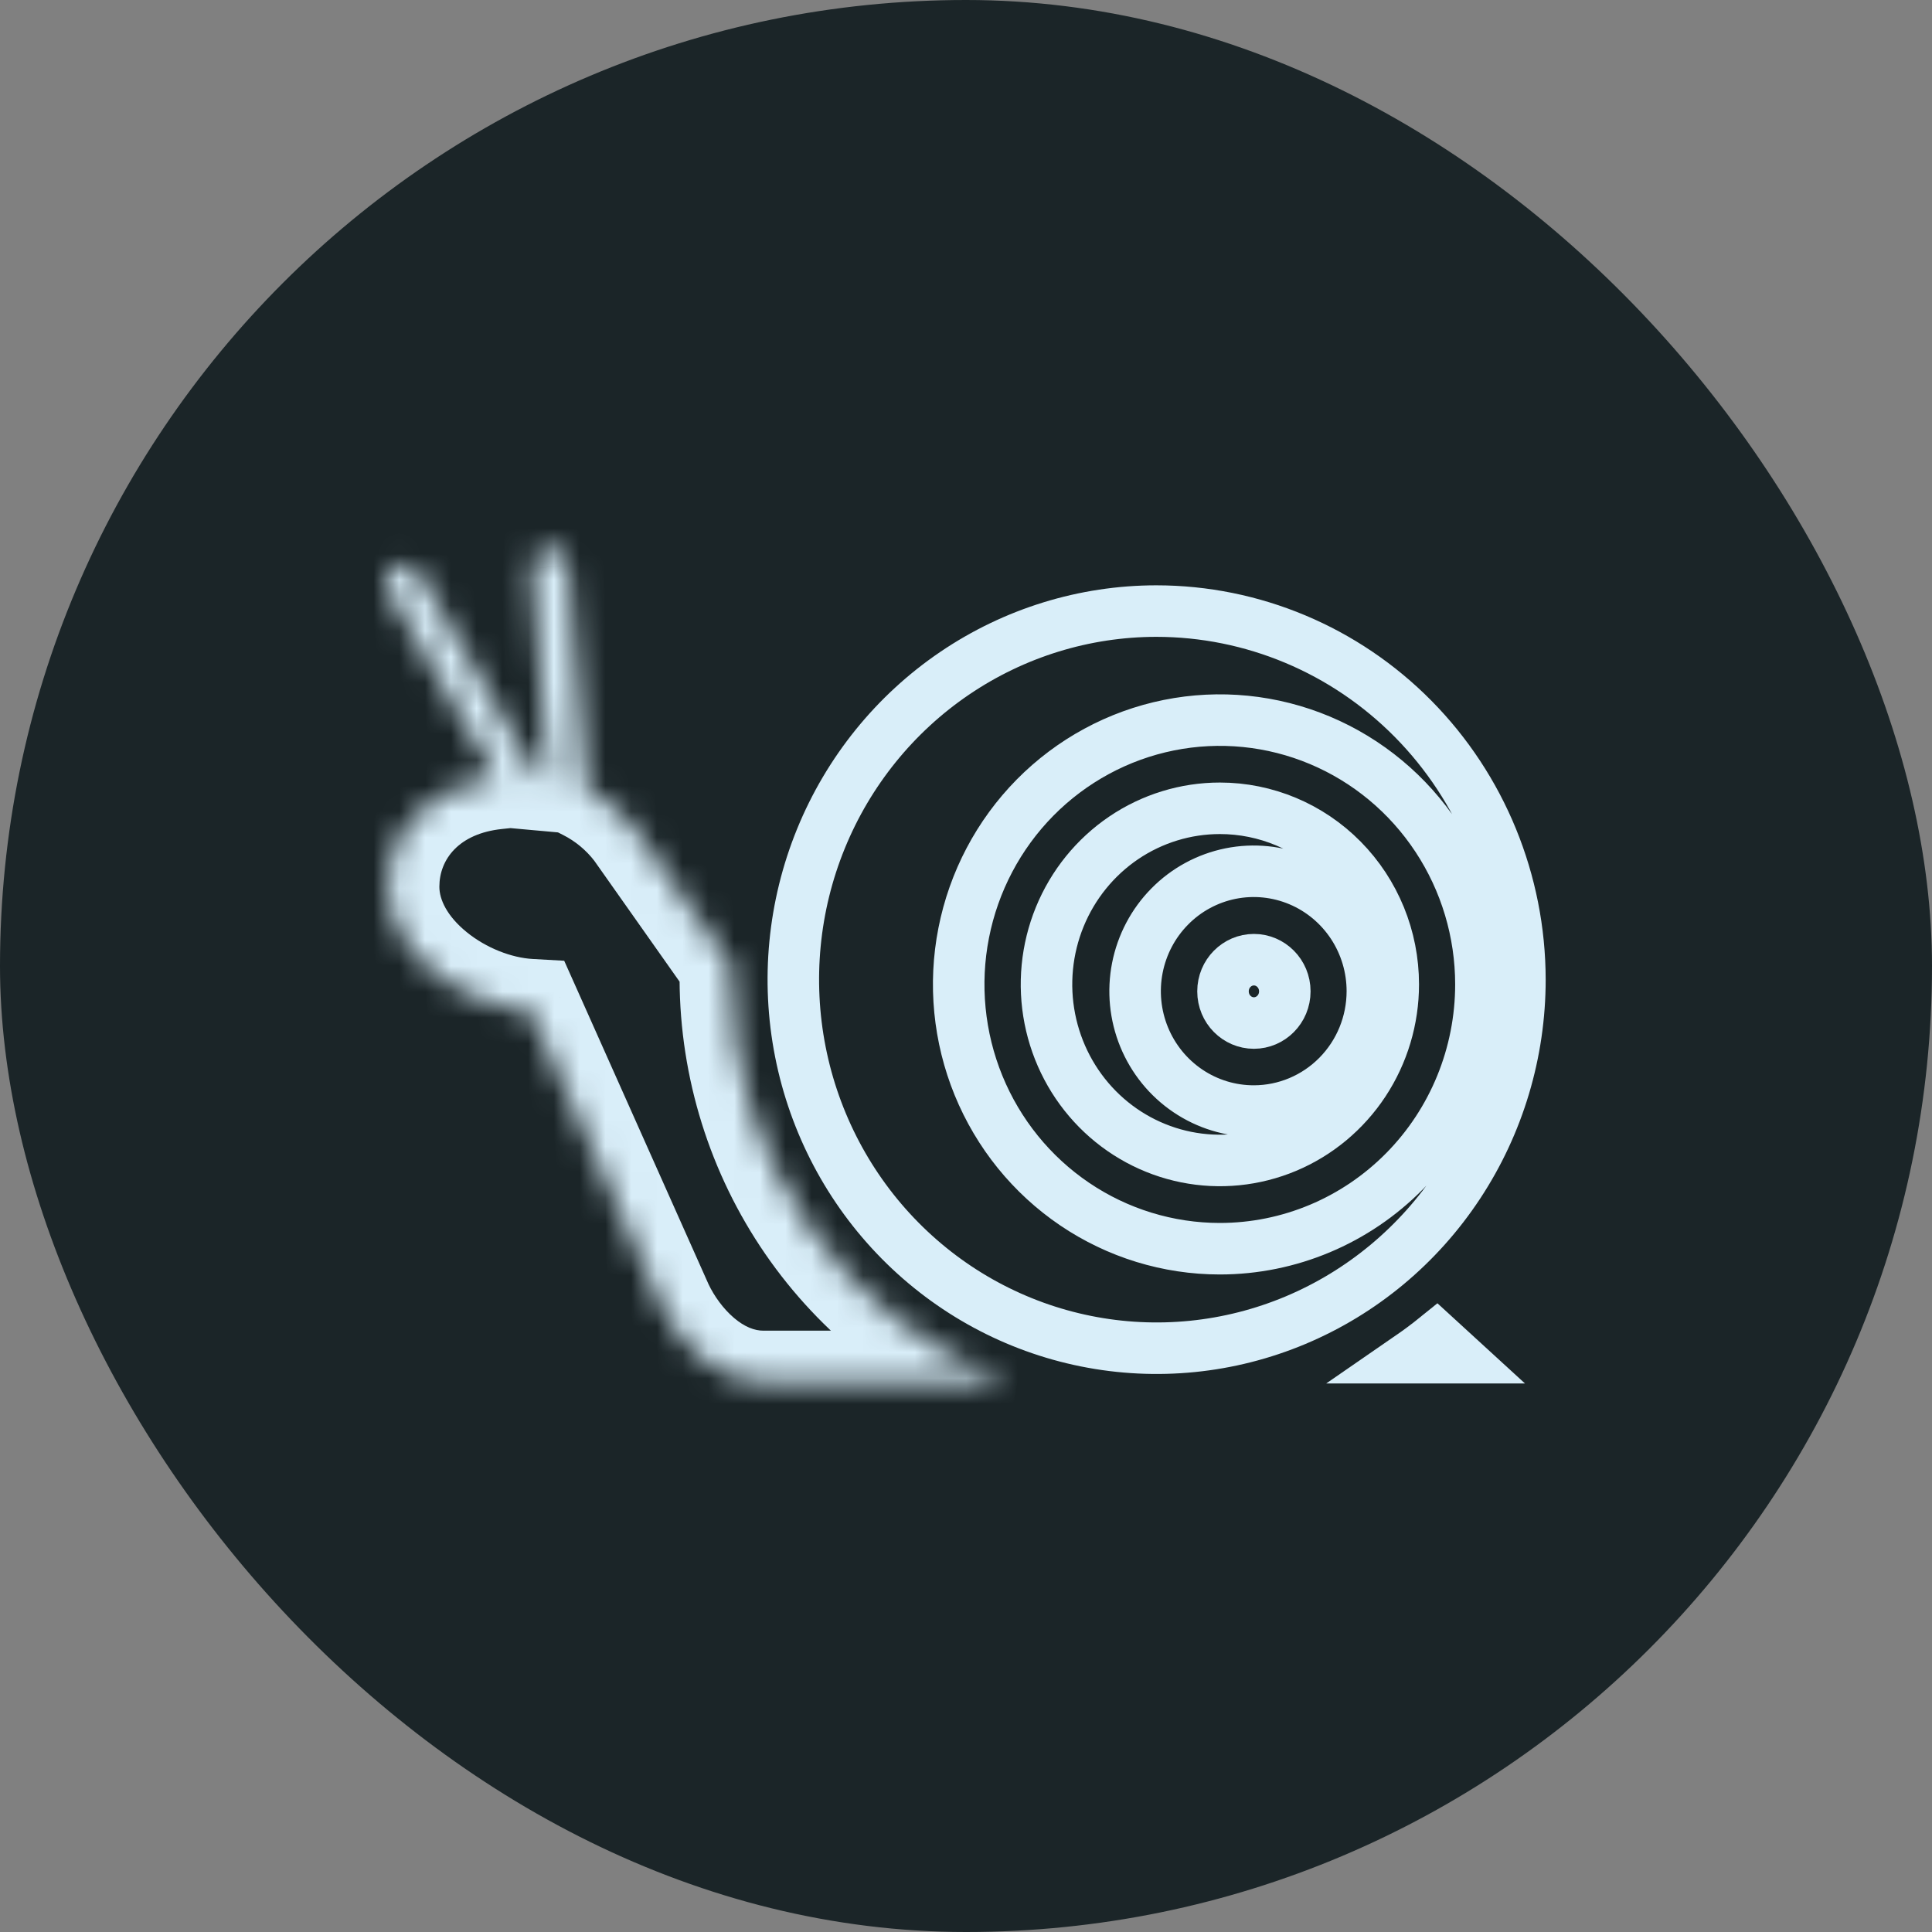
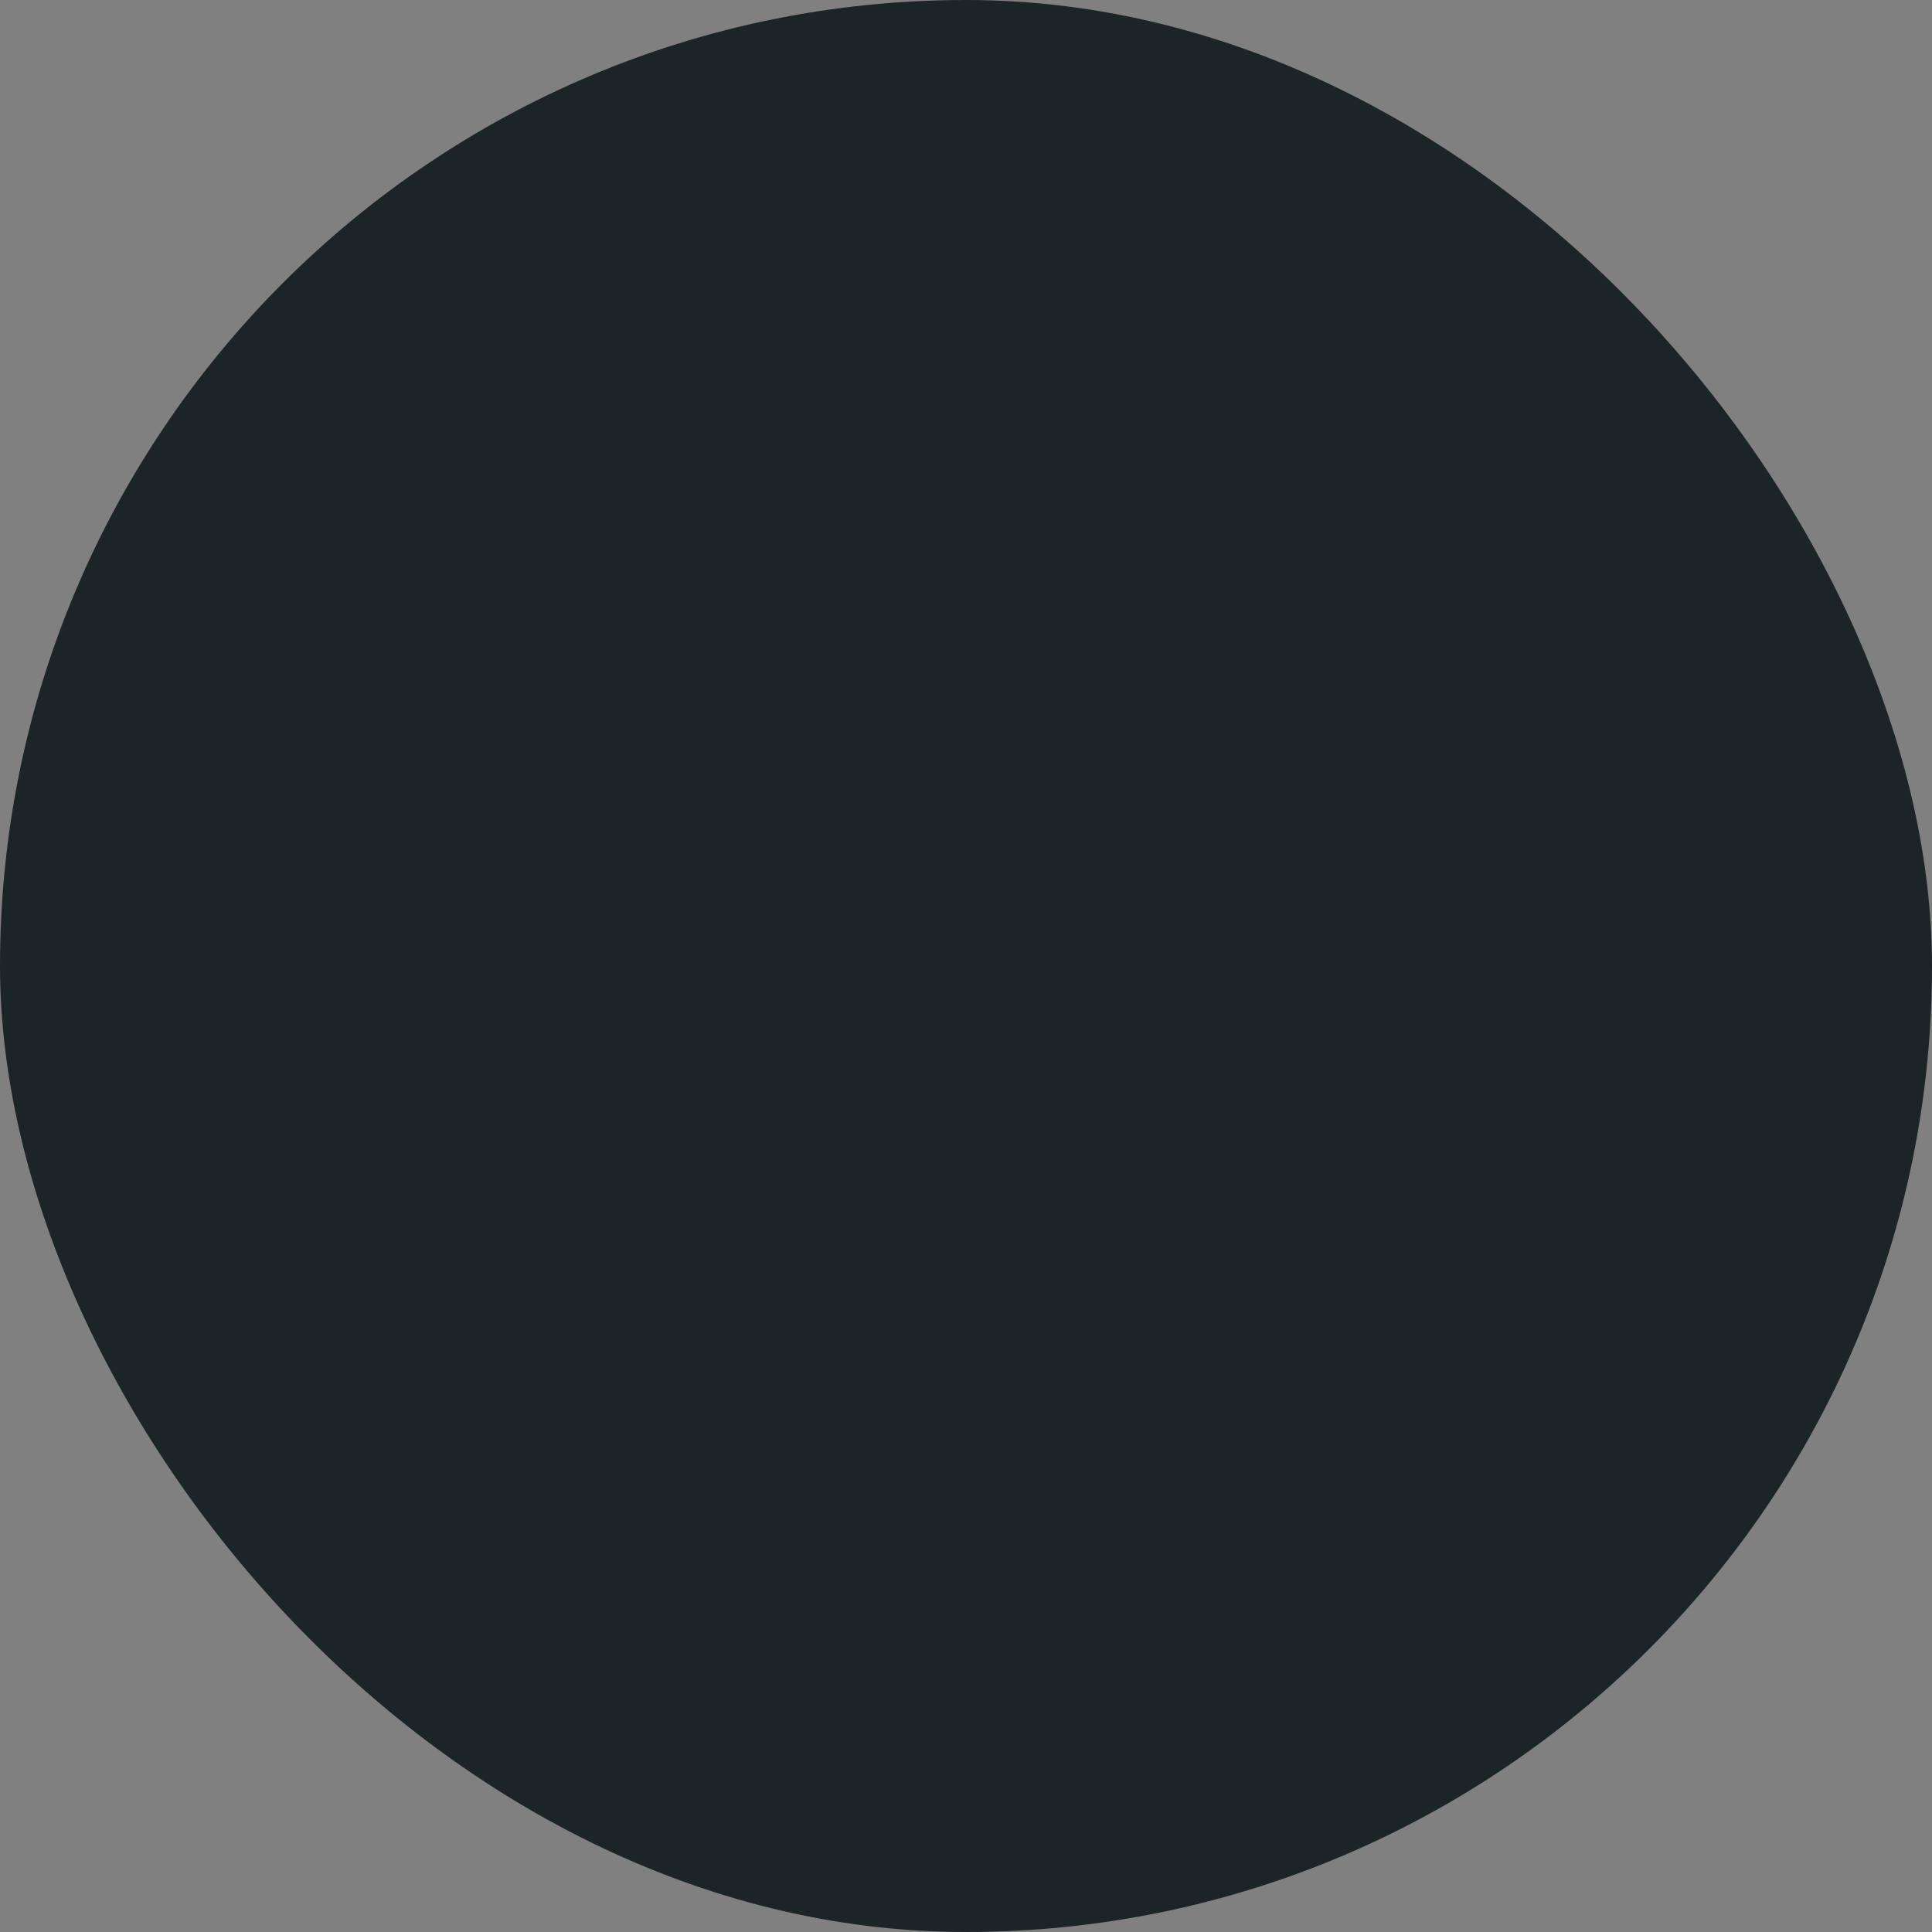
<svg xmlns="http://www.w3.org/2000/svg" width="75" height="75" viewBox="0 0 75 75" fill="none">
  <rect x="0" y="0" width="75" height="75" fill="#808080" stroke="none" />
  <rect width="75" height="75" rx="37.5" fill="#1B2528" />
  <mask id="path-2-inside-1_2378_19352" fill="white">
-     <path d="M28.381 38.029C28.381 37.843 28.381 37.658 28.381 37.473L24.677 32.223C24.165 31.551 23.509 31.006 22.759 30.628L22.056 21.952C22.049 21.858 22.023 21.767 21.981 21.683C21.939 21.6 21.881 21.525 21.811 21.465C21.74 21.404 21.658 21.358 21.57 21.329C21.482 21.3 21.389 21.289 21.297 21.296C21.111 21.311 20.938 21.401 20.817 21.545C20.695 21.689 20.636 21.877 20.651 22.066L21.283 30.271L20.89 30.236L16.335 22.358C16.295 22.267 16.236 22.186 16.163 22.119C16.089 22.053 16.003 22.003 15.909 21.973C15.816 21.942 15.717 21.932 15.619 21.943C15.521 21.954 15.427 21.985 15.342 22.035C15.257 22.085 15.183 22.153 15.125 22.234C15.068 22.314 15.028 22.407 15.007 22.504C14.987 22.602 14.987 22.702 15.008 22.8C15.028 22.897 15.069 22.989 15.127 23.07L19.273 30.193C16.778 30.457 15.056 32.152 15.056 34.424C15.056 36.996 18.008 39.083 20.573 39.225L25.697 50.708C26.343 52.068 27.763 53.657 29.639 53.657H39.134C35.988 52.467 33.274 50.334 31.354 47.542C29.433 44.75 28.396 41.432 28.381 38.029Z" />
-   </mask>
+     </mask>
  <path d="M28.381 38.029H26.381L26.381 38.037L28.381 38.029ZM28.381 37.473H30.381V36.839L30.015 36.32L28.381 37.473ZM24.677 32.223L26.312 31.07L26.29 31.04L26.268 31.01L24.677 32.223ZM22.759 30.628L20.765 30.789L20.856 31.908L21.858 32.413L22.759 30.628ZM22.056 21.952L20.062 22.109L20.063 22.113L22.056 21.952ZM21.297 21.296L21.136 19.303L21.297 21.296ZM20.651 22.066L22.645 21.912L22.644 21.908L20.651 22.066ZM21.283 30.271L21.103 32.263L23.459 32.477L23.277 30.118L21.283 30.271ZM20.89 30.236L19.158 31.237L19.677 32.134L20.709 32.228L20.89 30.236ZM16.335 22.358L14.509 23.172L14.551 23.268L14.604 23.358L16.335 22.358ZM15.127 23.07L16.855 22.064L16.807 21.981L16.752 21.904L15.127 23.07ZM19.273 30.193L19.483 32.182L22.556 31.857L21.002 29.187L19.273 30.193ZM20.573 39.225L22.4 38.41L21.902 37.296L20.684 37.228L20.573 39.225ZM25.697 50.708L23.87 51.523L23.88 51.545L23.89 51.566L25.697 50.708ZM39.134 53.657V55.657L39.842 51.786L39.134 53.657ZM30.381 38.029C30.381 38.028 30.381 38.028 30.381 38.028C30.381 38.027 30.381 38.027 30.381 38.026C30.381 38.026 30.381 38.026 30.381 38.025C30.381 38.025 30.381 38.025 30.381 38.024C30.381 38.024 30.381 38.024 30.381 38.023C30.381 38.023 30.381 38.023 30.381 38.022C30.381 38.022 30.381 38.021 30.381 38.021C30.381 38.021 30.381 38.02 30.381 38.02C30.381 38.02 30.381 38.019 30.381 38.019C30.381 38.019 30.381 38.018 30.381 38.018C30.381 38.017 30.381 38.017 30.381 38.017C30.381 38.016 30.381 38.016 30.381 38.016C30.381 38.015 30.381 38.015 30.381 38.014C30.381 38.014 30.381 38.014 30.381 38.013C30.381 38.013 30.381 38.013 30.381 38.012C30.381 38.012 30.381 38.012 30.381 38.011C30.381 38.011 30.381 38.011 30.381 38.01C30.381 38.01 30.381 38.009 30.381 38.009C30.381 38.009 30.381 38.008 30.381 38.008C30.381 38.008 30.381 38.007 30.381 38.007C30.381 38.007 30.381 38.006 30.381 38.006C30.381 38.005 30.381 38.005 30.381 38.005C30.381 38.004 30.381 38.004 30.381 38.004C30.381 38.003 30.381 38.003 30.381 38.003C30.381 38.002 30.381 38.002 30.381 38.002C30.381 38.001 30.381 38.001 30.381 38C30.381 38 30.381 38 30.381 37.999C30.381 37.999 30.381 37.999 30.381 37.998C30.381 37.998 30.381 37.998 30.381 37.997C30.381 37.997 30.381 37.996 30.381 37.996C30.381 37.996 30.381 37.995 30.381 37.995C30.381 37.995 30.381 37.994 30.381 37.994C30.381 37.993 30.381 37.993 30.381 37.993C30.381 37.992 30.381 37.992 30.381 37.992C30.381 37.991 30.381 37.991 30.381 37.991C30.381 37.99 30.381 37.99 30.381 37.989C30.381 37.989 30.381 37.989 30.381 37.989C30.381 37.988 30.381 37.988 30.381 37.987C30.381 37.987 30.381 37.987 30.381 37.986C30.381 37.986 30.381 37.986 30.381 37.985C30.381 37.985 30.381 37.984 30.381 37.984C30.381 37.984 30.381 37.983 30.381 37.983C30.381 37.983 30.381 37.982 30.381 37.982C30.381 37.982 30.381 37.981 30.381 37.981C30.381 37.98 30.381 37.98 30.381 37.98C30.381 37.979 30.381 37.979 30.381 37.979C30.381 37.978 30.381 37.978 30.381 37.978C30.381 37.977 30.381 37.977 30.381 37.977C30.381 37.976 30.381 37.976 30.381 37.975C30.381 37.975 30.381 37.975 30.381 37.974C30.381 37.974 30.381 37.974 30.381 37.973C30.381 37.973 30.381 37.972 30.381 37.972C30.381 37.972 30.381 37.971 30.381 37.971C30.381 37.971 30.381 37.97 30.381 37.97C30.381 37.97 30.381 37.969 30.381 37.969C30.381 37.969 30.381 37.968 30.381 37.968C30.381 37.968 30.381 37.967 30.381 37.967C30.381 37.966 30.381 37.966 30.381 37.966C30.381 37.965 30.381 37.965 30.381 37.965C30.381 37.964 30.381 37.964 30.381 37.964C30.381 37.963 30.381 37.963 30.381 37.962C30.381 37.962 30.381 37.962 30.381 37.961C30.381 37.961 30.381 37.961 30.381 37.96C30.381 37.96 30.381 37.959 30.381 37.959C30.381 37.959 30.381 37.958 30.381 37.958C30.381 37.958 30.381 37.957 30.381 37.957C30.381 37.957 30.381 37.956 30.381 37.956C30.381 37.956 30.381 37.955 30.381 37.955C30.381 37.955 30.381 37.954 30.381 37.954C30.381 37.953 30.381 37.953 30.381 37.953C30.381 37.952 30.381 37.952 30.381 37.952C30.381 37.951 30.381 37.951 30.381 37.95C30.381 37.95 30.381 37.95 30.381 37.949C30.381 37.949 30.381 37.949 30.381 37.948C30.381 37.948 30.381 37.948 30.381 37.947C30.381 37.947 30.381 37.947 30.381 37.946C30.381 37.946 30.381 37.945 30.381 37.945C30.381 37.945 30.381 37.944 30.381 37.944C30.381 37.944 30.381 37.943 30.381 37.943C30.381 37.943 30.381 37.942 30.381 37.942C30.381 37.941 30.381 37.941 30.381 37.941C30.381 37.94 30.381 37.94 30.381 37.94C30.381 37.939 30.381 37.939 30.381 37.938C30.381 37.938 30.381 37.938 30.381 37.938C30.381 37.937 30.381 37.937 30.381 37.936C30.381 37.936 30.381 37.936 30.381 37.935C30.381 37.935 30.381 37.935 30.381 37.934C30.381 37.934 30.381 37.934 30.381 37.933C30.381 37.933 30.381 37.932 30.381 37.932C30.381 37.932 30.381 37.931 30.381 37.931C30.381 37.931 30.381 37.93 30.381 37.93C30.381 37.929 30.381 37.929 30.381 37.929C30.381 37.928 30.381 37.928 30.381 37.928C30.381 37.927 30.381 37.927 30.381 37.927C30.381 37.926 30.381 37.926 30.381 37.925C30.381 37.925 30.381 37.925 30.381 37.924C30.381 37.924 30.381 37.924 30.381 37.923C30.381 37.923 30.381 37.923 30.381 37.922C30.381 37.922 30.381 37.922 30.381 37.921C30.381 37.921 30.381 37.92 30.381 37.92C30.381 37.92 30.381 37.919 30.381 37.919C30.381 37.919 30.381 37.918 30.381 37.918C30.381 37.918 30.381 37.917 30.381 37.917C30.381 37.916 30.381 37.916 30.381 37.916C30.381 37.915 30.381 37.915 30.381 37.915C30.381 37.914 30.381 37.914 30.381 37.914C30.381 37.913 30.381 37.913 30.381 37.913C30.381 37.912 30.381 37.912 30.381 37.911C30.381 37.911 30.381 37.911 30.381 37.91C30.381 37.91 30.381 37.91 30.381 37.909C30.381 37.909 30.381 37.908 30.381 37.908C30.381 37.908 30.381 37.907 30.381 37.907C30.381 37.907 30.381 37.906 30.381 37.906C30.381 37.906 30.381 37.905 30.381 37.905C30.381 37.904 30.381 37.904 30.381 37.904C30.381 37.904 30.381 37.903 30.381 37.903C30.381 37.902 30.381 37.902 30.381 37.902C30.381 37.901 30.381 37.901 30.381 37.901C30.381 37.9 30.381 37.9 30.381 37.9C30.381 37.899 30.381 37.899 30.381 37.898C30.381 37.898 30.381 37.898 30.381 37.897C30.381 37.897 30.381 37.897 30.381 37.896C30.381 37.896 30.381 37.895 30.381 37.895C30.381 37.895 30.381 37.894 30.381 37.894C30.381 37.894 30.381 37.893 30.381 37.893C30.381 37.893 30.381 37.892 30.381 37.892C30.381 37.892 30.381 37.891 30.381 37.891C30.381 37.89 30.381 37.89 30.381 37.89C30.381 37.889 30.381 37.889 30.381 37.889C30.381 37.888 30.381 37.888 30.381 37.888C30.381 37.887 30.381 37.887 30.381 37.886C30.381 37.886 30.381 37.886 30.381 37.885C30.381 37.885 30.381 37.885 30.381 37.884C30.381 37.884 30.381 37.884 30.381 37.883C30.381 37.883 30.381 37.883 30.381 37.882C30.381 37.882 30.381 37.881 30.381 37.881C30.381 37.881 30.381 37.88 30.381 37.88C30.381 37.88 30.381 37.879 30.381 37.879C30.381 37.879 30.381 37.878 30.381 37.878C30.381 37.877 30.381 37.877 30.381 37.877C30.381 37.876 30.381 37.876 30.381 37.876C30.381 37.875 30.381 37.875 30.381 37.874C30.381 37.874 30.381 37.874 30.381 37.873C30.381 37.873 30.381 37.873 30.381 37.872C30.381 37.872 30.381 37.872 30.381 37.871C30.381 37.871 30.381 37.87 30.381 37.87C30.381 37.87 30.381 37.87 30.381 37.869C30.381 37.869 30.381 37.868 30.381 37.868C30.381 37.868 30.381 37.867 30.381 37.867C30.381 37.867 30.381 37.866 30.381 37.866C30.381 37.865 30.381 37.865 30.381 37.865C30.381 37.864 30.381 37.864 30.381 37.864C30.381 37.863 30.381 37.863 30.381 37.863C30.381 37.862 30.381 37.862 30.381 37.861C30.381 37.861 30.381 37.861 30.381 37.86C30.381 37.86 30.381 37.86 30.381 37.859C30.381 37.859 30.381 37.859 30.381 37.858C30.381 37.858 30.381 37.858 30.381 37.857C30.381 37.857 30.381 37.856 30.381 37.856C30.381 37.856 30.381 37.855 30.381 37.855C30.381 37.855 30.381 37.854 30.381 37.854C30.381 37.853 30.381 37.853 30.381 37.853C30.381 37.852 30.381 37.852 30.381 37.852C30.381 37.851 30.381 37.851 30.381 37.851C30.381 37.85 30.381 37.85 30.381 37.85C30.381 37.849 30.381 37.849 30.381 37.849C30.381 37.848 30.381 37.848 30.381 37.847C30.381 37.847 30.381 37.847 30.381 37.846C30.381 37.846 30.381 37.846 30.381 37.845C30.381 37.845 30.381 37.844 30.381 37.844C30.381 37.844 30.381 37.843 30.381 37.843C30.381 37.843 30.381 37.842 30.381 37.842C30.381 37.842 30.381 37.841 30.381 37.841C30.381 37.84 30.381 37.84 30.381 37.84C30.381 37.839 30.381 37.839 30.381 37.839C30.381 37.838 30.381 37.838 30.381 37.838C30.381 37.837 30.381 37.837 30.381 37.837C30.381 37.836 30.381 37.836 30.381 37.836C30.381 37.835 30.381 37.835 30.381 37.834C30.381 37.834 30.381 37.834 30.381 37.833C30.381 37.833 30.381 37.833 30.381 37.832C30.381 37.832 30.381 37.831 30.381 37.831C30.381 37.831 30.381 37.83 30.381 37.83C30.381 37.83 30.381 37.829 30.381 37.829C30.381 37.829 30.381 37.828 30.381 37.828C30.381 37.828 30.381 37.827 30.381 37.827C30.381 37.826 30.381 37.826 30.381 37.826C30.381 37.825 30.381 37.825 30.381 37.825C30.381 37.824 30.381 37.824 30.381 37.824C30.381 37.823 30.381 37.823 30.381 37.822C30.381 37.822 30.381 37.822 30.381 37.821C30.381 37.821 30.381 37.821 30.381 37.82C30.381 37.82 30.381 37.819 30.381 37.819C30.381 37.819 30.381 37.819 30.381 37.818C30.381 37.818 30.381 37.817 30.381 37.817C30.381 37.817 30.381 37.816 30.381 37.816C30.381 37.816 30.381 37.815 30.381 37.815C30.381 37.815 30.381 37.814 30.381 37.814C30.381 37.813 30.381 37.813 30.381 37.813C30.381 37.812 30.381 37.812 30.381 37.812C30.381 37.811 30.381 37.811 30.381 37.81C30.381 37.81 30.381 37.81 30.381 37.809C30.381 37.809 30.381 37.809 30.381 37.808C30.381 37.808 30.381 37.808 30.381 37.807C30.381 37.807 30.381 37.806 30.381 37.806C30.381 37.806 30.381 37.805 30.381 37.805C30.381 37.805 30.381 37.804 30.381 37.804C30.381 37.804 30.381 37.803 30.381 37.803C30.381 37.803 30.381 37.802 30.381 37.802C30.381 37.801 30.381 37.801 30.381 37.801C30.381 37.8 30.381 37.8 30.381 37.8C30.381 37.799 30.381 37.799 30.381 37.799C30.381 37.798 30.381 37.798 30.381 37.797C30.381 37.797 30.381 37.797 30.381 37.796C30.381 37.796 30.381 37.796 30.381 37.795C30.381 37.795 30.381 37.795 30.381 37.794C30.381 37.794 30.381 37.794 30.381 37.793C30.381 37.793 30.381 37.792 30.381 37.792C30.381 37.792 30.381 37.791 30.381 37.791C30.381 37.791 30.381 37.79 30.381 37.79C30.381 37.789 30.381 37.789 30.381 37.789C30.381 37.788 30.381 37.788 30.381 37.788C30.381 37.787 30.381 37.787 30.381 37.787C30.381 37.786 30.381 37.786 30.381 37.785C30.381 37.785 30.381 37.785 30.381 37.785C30.381 37.784 30.381 37.784 30.381 37.783C30.381 37.783 30.381 37.783 30.381 37.782C30.381 37.782 30.381 37.782 30.381 37.781C30.381 37.781 30.381 37.781 30.381 37.78C30.381 37.78 30.381 37.779 30.381 37.779C30.381 37.779 30.381 37.778 30.381 37.778C30.381 37.778 30.381 37.777 30.381 37.777C30.381 37.776 30.381 37.776 30.381 37.776C30.381 37.775 30.381 37.775 30.381 37.775C30.381 37.774 30.381 37.774 30.381 37.774C30.381 37.773 30.381 37.773 30.381 37.773C30.381 37.772 30.381 37.772 30.381 37.771C30.381 37.771 30.381 37.771 30.381 37.77C30.381 37.77 30.381 37.77 30.381 37.769C30.381 37.769 30.381 37.769 30.381 37.768C30.381 37.768 30.381 37.767 30.381 37.767C30.381 37.767 30.381 37.766 30.381 37.766C30.381 37.766 30.381 37.765 30.381 37.765C30.381 37.765 30.381 37.764 30.381 37.764C30.381 37.764 30.381 37.763 30.381 37.763C30.381 37.762 30.381 37.762 30.381 37.762C30.381 37.761 30.381 37.761 30.381 37.761C30.381 37.76 30.381 37.76 30.381 37.76C30.381 37.759 30.381 37.759 30.381 37.758C30.381 37.758 30.381 37.758 30.381 37.757C30.381 37.757 30.381 37.757 30.381 37.756C30.381 37.756 30.381 37.755 30.381 37.755C30.381 37.755 30.381 37.754 30.381 37.754C30.381 37.754 30.381 37.753 30.381 37.753C30.381 37.753 30.381 37.752 30.381 37.752C30.381 37.752 30.381 37.751 30.381 37.751C30.381 37.75 30.381 37.75 30.381 37.75C30.381 37.749 30.381 37.749 30.381 37.749C30.381 37.748 30.381 37.748 30.381 37.748C30.381 37.747 30.381 37.747 30.381 37.746C30.381 37.746 30.381 37.746 30.381 37.745C30.381 37.745 30.381 37.745 30.381 37.744C30.381 37.744 30.381 37.744 30.381 37.743C30.381 37.743 30.381 37.742 30.381 37.742C30.381 37.742 30.381 37.741 30.381 37.741C30.381 37.741 30.381 37.74 30.381 37.74C30.381 37.74 30.381 37.739 30.381 37.739C30.381 37.739 30.381 37.738 30.381 37.738C30.381 37.737 30.381 37.737 30.381 37.737C30.381 37.736 30.381 37.736 30.381 37.736C30.381 37.735 30.381 37.735 30.381 37.734C30.381 37.734 30.381 37.734 30.381 37.733C30.381 37.733 30.381 37.733 30.381 37.732C30.381 37.732 30.381 37.732 30.381 37.731C30.381 37.731 30.381 37.731 30.381 37.73C30.381 37.73 30.381 37.73 30.381 37.729C30.381 37.729 30.381 37.728 30.381 37.728C30.381 37.728 30.381 37.727 30.381 37.727C30.381 37.727 30.381 37.726 30.381 37.726C30.381 37.725 30.381 37.725 30.381 37.725C30.381 37.724 30.381 37.724 30.381 37.724C30.381 37.723 30.381 37.723 30.381 37.723C30.381 37.722 30.381 37.722 30.381 37.721C30.381 37.721 30.381 37.721 30.381 37.72C30.381 37.72 30.381 37.72 30.381 37.719C30.381 37.719 30.381 37.719 30.381 37.718C30.381 37.718 30.381 37.718 30.381 37.717C30.381 37.717 30.381 37.716 30.381 37.716C30.381 37.716 30.381 37.715 30.381 37.715C30.381 37.715 30.381 37.714 30.381 37.714C30.381 37.714 30.381 37.713 30.381 37.713C30.381 37.712 30.381 37.712 30.381 37.712C30.381 37.711 30.381 37.711 30.381 37.711C30.381 37.71 30.381 37.71 30.381 37.71C30.381 37.709 30.381 37.709 30.381 37.709C30.381 37.708 30.381 37.708 30.381 37.707C30.381 37.707 30.381 37.707 30.381 37.706C30.381 37.706 30.381 37.706 30.381 37.705C30.381 37.705 30.381 37.705 30.381 37.704C30.381 37.704 30.381 37.703 30.381 37.703C30.381 37.703 30.381 37.702 30.381 37.702C30.381 37.702 30.381 37.701 30.381 37.701C30.381 37.7 30.381 37.7 30.381 37.7C30.381 37.699 30.381 37.699 30.381 37.699C30.381 37.698 30.381 37.698 30.381 37.698C30.381 37.697 30.381 37.697 30.381 37.697C30.381 37.696 30.381 37.696 30.381 37.696C30.381 37.695 30.381 37.695 30.381 37.694C30.381 37.694 30.381 37.694 30.381 37.693C30.381 37.693 30.381 37.693 30.381 37.692C30.381 37.692 30.381 37.691 30.381 37.691C30.381 37.691 30.381 37.69 30.381 37.69C30.381 37.69 30.381 37.689 30.381 37.689C30.381 37.689 30.381 37.688 30.381 37.688C30.381 37.688 30.381 37.687 30.381 37.687C30.381 37.686 30.381 37.686 30.381 37.686C30.381 37.685 30.381 37.685 30.381 37.685C30.381 37.684 30.381 37.684 30.381 37.684C30.381 37.683 30.381 37.683 30.381 37.682C30.381 37.682 30.381 37.682 30.381 37.681C30.381 37.681 30.381 37.681 30.381 37.68C30.381 37.68 30.381 37.68 30.381 37.679C30.381 37.679 30.381 37.678 30.381 37.678C30.381 37.678 30.381 37.677 30.381 37.677C30.381 37.677 30.381 37.676 30.381 37.676C30.381 37.676 30.381 37.675 30.381 37.675C30.381 37.675 30.381 37.674 30.381 37.674C30.381 37.673 30.381 37.673 30.381 37.673C30.381 37.672 30.381 37.672 30.381 37.672C30.381 37.671 30.381 37.671 30.381 37.67C30.381 37.67 30.381 37.67 30.381 37.669C30.381 37.669 30.381 37.669 30.381 37.668C30.381 37.668 30.381 37.668 30.381 37.667C30.381 37.667 30.381 37.666 30.381 37.666C30.381 37.666 30.381 37.665 30.381 37.665C30.381 37.665 30.381 37.664 30.381 37.664C30.381 37.664 30.381 37.663 30.381 37.663C30.381 37.663 30.381 37.662 30.381 37.662C30.381 37.661 30.381 37.661 30.381 37.661C30.381 37.66 30.381 37.66 30.381 37.66C30.381 37.659 30.381 37.659 30.381 37.659C30.381 37.658 30.381 37.658 30.381 37.657C30.381 37.657 30.381 37.657 30.381 37.656C30.381 37.656 30.381 37.656 30.381 37.655C30.381 37.655 30.381 37.655 30.381 37.654C30.381 37.654 30.381 37.654 30.381 37.653C30.381 37.653 30.381 37.652 30.381 37.652C30.381 37.652 30.381 37.651 30.381 37.651C30.381 37.651 30.381 37.65 30.381 37.65C30.381 37.65 30.381 37.649 30.381 37.649C30.381 37.648 30.381 37.648 30.381 37.648C30.381 37.647 30.381 37.647 30.381 37.647C30.381 37.646 30.381 37.646 30.381 37.645C30.381 37.645 30.381 37.645 30.381 37.645C30.381 37.644 30.381 37.644 30.381 37.643C30.381 37.643 30.381 37.643 30.381 37.642C30.381 37.642 30.381 37.642 30.381 37.641C30.381 37.641 30.381 37.641 30.381 37.64C30.381 37.64 30.381 37.639 30.381 37.639C30.381 37.639 30.381 37.638 30.381 37.638C30.381 37.638 30.381 37.637 30.381 37.637C30.381 37.636 30.381 37.636 30.381 37.636C30.381 37.635 30.381 37.635 30.381 37.635C30.381 37.634 30.381 37.634 30.381 37.634C30.381 37.633 30.381 37.633 30.381 37.633C30.381 37.632 30.381 37.632 30.381 37.631C30.381 37.631 30.381 37.631 30.381 37.63C30.381 37.63 30.381 37.63 30.381 37.629C30.381 37.629 30.381 37.629 30.381 37.628C30.381 37.628 30.381 37.627 30.381 37.627C30.381 37.627 30.381 37.626 30.381 37.626C30.381 37.626 30.381 37.625 30.381 37.625C30.381 37.625 30.381 37.624 30.381 37.624C30.381 37.623 30.381 37.623 30.381 37.623C30.381 37.622 30.381 37.622 30.381 37.622C30.381 37.621 30.381 37.621 30.381 37.621C30.381 37.62 30.381 37.62 30.381 37.62C30.381 37.619 30.381 37.619 30.381 37.618C30.381 37.618 30.381 37.618 30.381 37.617C30.381 37.617 30.381 37.617 30.381 37.616C30.381 37.616 30.381 37.615 30.381 37.615C30.381 37.615 30.381 37.614 30.381 37.614C30.381 37.614 30.381 37.613 30.381 37.613C30.381 37.613 30.381 37.612 30.381 37.612C30.381 37.611 30.381 37.611 30.381 37.611C30.381 37.611 30.381 37.61 30.381 37.61C30.381 37.609 30.381 37.609 30.381 37.609C30.381 37.608 30.381 37.608 30.381 37.608C30.381 37.607 30.381 37.607 30.381 37.606C30.381 37.606 30.381 37.606 30.381 37.605C30.381 37.605 30.381 37.605 30.381 37.604C30.381 37.604 30.381 37.604 30.381 37.603C30.381 37.603 30.381 37.602 30.381 37.602C30.381 37.602 30.381 37.601 30.381 37.601C30.381 37.601 30.381 37.6 30.381 37.6C30.381 37.6 30.381 37.599 30.381 37.599C30.381 37.599 30.381 37.598 30.381 37.598C30.381 37.597 30.381 37.597 30.381 37.597C30.381 37.596 30.381 37.596 30.381 37.596C30.381 37.595 30.381 37.595 30.381 37.594C30.381 37.594 30.381 37.594 30.381 37.593C30.381 37.593 30.381 37.593 30.381 37.592C30.381 37.592 30.381 37.592 30.381 37.591C30.381 37.591 30.381 37.591 30.381 37.59C30.381 37.59 30.381 37.59 30.381 37.589C30.381 37.589 30.381 37.588 30.381 37.588C30.381 37.588 30.381 37.587 30.381 37.587C30.381 37.587 30.381 37.586 30.381 37.586C30.381 37.586 30.381 37.585 30.381 37.585C30.381 37.584 30.381 37.584 30.381 37.584C30.381 37.583 30.381 37.583 30.381 37.583C30.381 37.582 30.381 37.582 30.381 37.581C30.381 37.581 30.381 37.581 30.381 37.58C30.381 37.58 30.381 37.58 30.381 37.579C30.381 37.579 30.381 37.579 30.381 37.578C30.381 37.578 30.381 37.578 30.381 37.577C30.381 37.577 30.381 37.577 30.381 37.576C30.381 37.576 30.381 37.575 30.381 37.575C30.381 37.575 30.381 37.574 30.381 37.574C30.381 37.574 30.381 37.573 30.381 37.573C30.381 37.572 30.381 37.572 30.381 37.572C30.381 37.571 30.381 37.571 30.381 37.571C30.381 37.57 30.381 37.57 30.381 37.57C30.381 37.569 30.381 37.569 30.381 37.569C30.381 37.568 30.381 37.568 30.381 37.567C30.381 37.567 30.381 37.567 30.381 37.566C30.381 37.566 30.381 37.566 30.381 37.565C30.381 37.565 30.381 37.565 30.381 37.564C30.381 37.564 30.381 37.563 30.381 37.563C30.381 37.563 30.381 37.562 30.381 37.562C30.381 37.562 30.381 37.561 30.381 37.561C30.381 37.56 30.381 37.56 30.381 37.56C30.381 37.559 30.381 37.559 30.381 37.559C30.381 37.558 30.381 37.558 30.381 37.558C30.381 37.557 30.381 37.557 30.381 37.557C30.381 37.556 30.381 37.556 30.381 37.556C30.381 37.555 30.381 37.555 30.381 37.554C30.381 37.554 30.381 37.554 30.381 37.553C30.381 37.553 30.381 37.553 30.381 37.552C30.381 37.552 30.381 37.551 30.381 37.551C30.381 37.551 30.381 37.55 30.381 37.55C30.381 37.55 30.381 37.549 30.381 37.549C30.381 37.549 30.381 37.548 30.381 37.548C30.381 37.547 30.381 37.547 30.381 37.547C30.381 37.546 30.381 37.546 30.381 37.546C30.381 37.545 30.381 37.545 30.381 37.545C30.381 37.544 30.381 37.544 30.381 37.544C30.381 37.543 30.381 37.543 30.381 37.542C30.381 37.542 30.381 37.542 30.381 37.541C30.381 37.541 30.381 37.541 30.381 37.54C30.381 37.54 30.381 37.54 30.381 37.539C30.381 37.539 30.381 37.538 30.381 37.538C30.381 37.538 30.381 37.537 30.381 37.537C30.381 37.537 30.381 37.536 30.381 37.536C30.381 37.536 30.381 37.535 30.381 37.535C30.381 37.535 30.381 37.534 30.381 37.534C30.381 37.533 30.381 37.533 30.381 37.533C30.381 37.532 30.381 37.532 30.381 37.532C30.381 37.531 30.381 37.531 30.381 37.531C30.381 37.53 30.381 37.53 30.381 37.529C30.381 37.529 30.381 37.529 30.381 37.528C30.381 37.528 30.381 37.528 30.381 37.527C30.381 37.527 30.381 37.526 30.381 37.526C30.381 37.526 30.381 37.526 30.381 37.525C30.381 37.525 30.381 37.524 30.381 37.524C30.381 37.524 30.381 37.523 30.381 37.523C30.381 37.523 30.381 37.522 30.381 37.522C30.381 37.522 30.381 37.521 30.381 37.521C30.381 37.52 30.381 37.52 30.381 37.52C30.381 37.519 30.381 37.519 30.381 37.519C30.381 37.518 30.381 37.518 30.381 37.517C30.381 37.517 30.381 37.517 30.381 37.516C30.381 37.516 30.381 37.516 30.381 37.515C30.381 37.515 30.381 37.515 30.381 37.514C30.381 37.514 30.381 37.514 30.381 37.513C30.381 37.513 30.381 37.512 30.381 37.512C30.381 37.512 30.381 37.511 30.381 37.511C30.381 37.511 30.381 37.51 30.381 37.51C30.381 37.51 30.381 37.509 30.381 37.509C30.381 37.508 30.381 37.508 30.381 37.508C30.381 37.507 30.381 37.507 30.381 37.507C30.381 37.506 30.381 37.506 30.381 37.506C30.381 37.505 30.381 37.505 30.381 37.505C30.381 37.504 30.381 37.504 30.381 37.503C30.381 37.503 30.381 37.503 30.381 37.502C30.381 37.502 30.381 37.502 30.381 37.501C30.381 37.501 30.381 37.501 30.381 37.5C30.381 37.5 30.381 37.499 30.381 37.499C30.381 37.499 30.381 37.498 30.381 37.498C30.381 37.498 30.381 37.497 30.381 37.497C30.381 37.496 30.381 37.496 30.381 37.496C30.381 37.495 30.381 37.495 30.381 37.495C30.381 37.494 30.381 37.494 30.381 37.494C30.381 37.493 30.381 37.493 30.381 37.492C30.381 37.492 30.381 37.492 30.381 37.492C30.381 37.491 30.381 37.491 30.381 37.49C30.381 37.49 30.381 37.49 30.381 37.489C30.381 37.489 30.381 37.489 30.381 37.488C30.381 37.488 30.381 37.487 30.381 37.487C30.381 37.487 30.381 37.486 30.381 37.486C30.381 37.486 30.381 37.485 30.381 37.485C30.381 37.485 30.381 37.484 30.381 37.484C30.381 37.483 30.381 37.483 30.381 37.483C30.381 37.482 30.381 37.482 30.381 37.482C30.381 37.481 30.381 37.481 30.381 37.481C30.381 37.48 30.381 37.48 30.381 37.48C30.381 37.479 30.381 37.479 30.381 37.478C30.381 37.478 30.381 37.478 30.381 37.477C30.381 37.477 30.381 37.477 30.381 37.476C30.381 37.476 30.381 37.475 30.381 37.475C30.381 37.475 30.381 37.474 30.381 37.474C30.381 37.474 30.381 37.473 30.381 37.473H26.381C26.381 37.473 26.381 37.474 26.381 37.474C26.381 37.474 26.381 37.475 26.381 37.475C26.381 37.475 26.381 37.476 26.381 37.476C26.381 37.477 26.381 37.477 26.381 37.477C26.381 37.478 26.381 37.478 26.381 37.478C26.381 37.479 26.381 37.479 26.381 37.48C26.381 37.48 26.381 37.48 26.381 37.481C26.381 37.481 26.381 37.481 26.381 37.482C26.381 37.482 26.381 37.482 26.381 37.483C26.381 37.483 26.381 37.483 26.381 37.484C26.381 37.484 26.381 37.485 26.381 37.485C26.381 37.485 26.381 37.486 26.381 37.486C26.381 37.486 26.381 37.487 26.381 37.487C26.381 37.487 26.381 37.488 26.381 37.488C26.381 37.489 26.381 37.489 26.381 37.489C26.381 37.49 26.381 37.49 26.381 37.49C26.381 37.491 26.381 37.491 26.381 37.492C26.381 37.492 26.381 37.492 26.381 37.492C26.381 37.493 26.381 37.493 26.381 37.494C26.381 37.494 26.381 37.494 26.381 37.495C26.381 37.495 26.381 37.495 26.381 37.496C26.381 37.496 26.381 37.496 26.381 37.497C26.381 37.497 26.381 37.498 26.381 37.498C26.381 37.498 26.381 37.499 26.381 37.499C26.381 37.499 26.381 37.5 26.381 37.5C26.381 37.501 26.381 37.501 26.381 37.501C26.381 37.502 26.381 37.502 26.381 37.502C26.381 37.503 26.381 37.503 26.381 37.503C26.381 37.504 26.381 37.504 26.381 37.505C26.381 37.505 26.381 37.505 26.381 37.506C26.381 37.506 26.381 37.506 26.381 37.507C26.381 37.507 26.381 37.507 26.381 37.508C26.381 37.508 26.381 37.508 26.381 37.509C26.381 37.509 26.381 37.51 26.381 37.51C26.381 37.51 26.381 37.511 26.381 37.511C26.381 37.511 26.381 37.512 26.381 37.512C26.381 37.512 26.381 37.513 26.381 37.513C26.381 37.514 26.381 37.514 26.381 37.514C26.381 37.515 26.381 37.515 26.381 37.515C26.381 37.516 26.381 37.516 26.381 37.516C26.381 37.517 26.381 37.517 26.381 37.517C26.381 37.518 26.381 37.518 26.381 37.519C26.381 37.519 26.381 37.519 26.381 37.52C26.381 37.52 26.381 37.52 26.381 37.521C26.381 37.521 26.381 37.522 26.381 37.522C26.381 37.522 26.381 37.523 26.381 37.523C26.381 37.523 26.381 37.524 26.381 37.524C26.381 37.524 26.381 37.525 26.381 37.525C26.381 37.526 26.381 37.526 26.381 37.526C26.381 37.526 26.381 37.527 26.381 37.527C26.381 37.528 26.381 37.528 26.381 37.528C26.381 37.529 26.381 37.529 26.381 37.529C26.381 37.53 26.381 37.53 26.381 37.531C26.381 37.531 26.381 37.531 26.381 37.532C26.381 37.532 26.381 37.532 26.381 37.533C26.381 37.533 26.381 37.533 26.381 37.534C26.381 37.534 26.381 37.535 26.381 37.535C26.381 37.535 26.381 37.536 26.381 37.536C26.381 37.536 26.381 37.537 26.381 37.537C26.381 37.537 26.381 37.538 26.381 37.538C26.381 37.538 26.381 37.539 26.381 37.539C26.381 37.54 26.381 37.54 26.381 37.54C26.381 37.541 26.381 37.541 26.381 37.541C26.381 37.542 26.381 37.542 26.381 37.542C26.381 37.543 26.381 37.543 26.381 37.544C26.381 37.544 26.381 37.544 26.381 37.545C26.381 37.545 26.381 37.545 26.381 37.546C26.381 37.546 26.381 37.546 26.381 37.547C26.381 37.547 26.381 37.547 26.381 37.548C26.381 37.548 26.381 37.549 26.381 37.549C26.381 37.549 26.381 37.55 26.381 37.55C26.381 37.55 26.381 37.551 26.381 37.551C26.381 37.551 26.381 37.552 26.381 37.552C26.381 37.553 26.381 37.553 26.381 37.553C26.381 37.554 26.381 37.554 26.381 37.554C26.381 37.555 26.381 37.555 26.381 37.556C26.381 37.556 26.381 37.556 26.381 37.557C26.381 37.557 26.381 37.557 26.381 37.558C26.381 37.558 26.381 37.558 26.381 37.559C26.381 37.559 26.381 37.559 26.381 37.56C26.381 37.56 26.381 37.56 26.381 37.561C26.381 37.561 26.381 37.562 26.381 37.562C26.381 37.562 26.381 37.563 26.381 37.563C26.381 37.563 26.381 37.564 26.381 37.564C26.381 37.565 26.381 37.565 26.381 37.565C26.381 37.566 26.381 37.566 26.381 37.566C26.381 37.567 26.381 37.567 26.381 37.567C26.381 37.568 26.381 37.568 26.381 37.569C26.381 37.569 26.381 37.569 26.381 37.57C26.381 37.57 26.381 37.57 26.381 37.571C26.381 37.571 26.381 37.571 26.381 37.572C26.381 37.572 26.381 37.572 26.381 37.573C26.381 37.573 26.381 37.574 26.381 37.574C26.381 37.574 26.381 37.575 26.381 37.575C26.381 37.575 26.381 37.576 26.381 37.576C26.381 37.577 26.381 37.577 26.381 37.577C26.381 37.578 26.381 37.578 26.381 37.578C26.381 37.579 26.381 37.579 26.381 37.579C26.381 37.58 26.381 37.58 26.381 37.58C26.381 37.581 26.381 37.581 26.381 37.581C26.381 37.582 26.381 37.582 26.381 37.583C26.381 37.583 26.381 37.583 26.381 37.584C26.381 37.584 26.381 37.584 26.381 37.585C26.381 37.585 26.381 37.586 26.381 37.586C26.381 37.586 26.381 37.587 26.381 37.587C26.381 37.587 26.381 37.588 26.381 37.588C26.381 37.588 26.381 37.589 26.381 37.589C26.381 37.59 26.381 37.59 26.381 37.59C26.381 37.591 26.381 37.591 26.381 37.591C26.381 37.592 26.381 37.592 26.381 37.592C26.381 37.593 26.381 37.593 26.381 37.593C26.381 37.594 26.381 37.594 26.381 37.594C26.381 37.595 26.381 37.595 26.381 37.596C26.381 37.596 26.381 37.596 26.381 37.597C26.381 37.597 26.381 37.597 26.381 37.598C26.381 37.598 26.381 37.599 26.381 37.599C26.381 37.599 26.381 37.6 26.381 37.6C26.381 37.6 26.381 37.601 26.381 37.601C26.381 37.601 26.381 37.602 26.381 37.602C26.381 37.602 26.381 37.603 26.381 37.603C26.381 37.604 26.381 37.604 26.381 37.604C26.381 37.605 26.381 37.605 26.381 37.605C26.381 37.606 26.381 37.606 26.381 37.606C26.381 37.607 26.381 37.607 26.381 37.608C26.381 37.608 26.381 37.608 26.381 37.609C26.381 37.609 26.381 37.609 26.381 37.61C26.381 37.61 26.381 37.611 26.381 37.611C26.381 37.611 26.381 37.611 26.381 37.612C26.381 37.612 26.381 37.613 26.381 37.613C26.381 37.613 26.381 37.614 26.381 37.614C26.381 37.614 26.381 37.615 26.381 37.615C26.381 37.615 26.381 37.616 26.381 37.616C26.381 37.617 26.381 37.617 26.381 37.617C26.381 37.618 26.381 37.618 26.381 37.618C26.381 37.619 26.381 37.619 26.381 37.62C26.381 37.62 26.381 37.62 26.381 37.621C26.381 37.621 26.381 37.621 26.381 37.622C26.381 37.622 26.381 37.622 26.381 37.623C26.381 37.623 26.381 37.623 26.381 37.624C26.381 37.624 26.381 37.625 26.381 37.625C26.381 37.625 26.381 37.626 26.381 37.626C26.381 37.626 26.381 37.627 26.381 37.627C26.381 37.627 26.381 37.628 26.381 37.628C26.381 37.629 26.381 37.629 26.381 37.629C26.381 37.63 26.381 37.63 26.381 37.63C26.381 37.631 26.381 37.631 26.381 37.631C26.381 37.632 26.381 37.632 26.381 37.633C26.381 37.633 26.381 37.633 26.381 37.634C26.381 37.634 26.381 37.634 26.381 37.635C26.381 37.635 26.381 37.635 26.381 37.636C26.381 37.636 26.381 37.636 26.381 37.637C26.381 37.637 26.381 37.638 26.381 37.638C26.381 37.638 26.381 37.639 26.381 37.639C26.381 37.639 26.381 37.64 26.381 37.64C26.381 37.641 26.381 37.641 26.381 37.641C26.381 37.642 26.381 37.642 26.381 37.642C26.381 37.643 26.381 37.643 26.381 37.643C26.381 37.644 26.381 37.644 26.381 37.645C26.381 37.645 26.381 37.645 26.381 37.645C26.381 37.646 26.381 37.646 26.381 37.647C26.381 37.647 26.381 37.647 26.381 37.648C26.381 37.648 26.381 37.648 26.381 37.649C26.381 37.649 26.381 37.65 26.381 37.65C26.381 37.65 26.381 37.651 26.381 37.651C26.381 37.651 26.381 37.652 26.381 37.652C26.381 37.652 26.381 37.653 26.381 37.653C26.381 37.654 26.381 37.654 26.381 37.654C26.381 37.655 26.381 37.655 26.381 37.655C26.381 37.656 26.381 37.656 26.381 37.656C26.381 37.657 26.381 37.657 26.381 37.657C26.381 37.658 26.381 37.658 26.381 37.659C26.381 37.659 26.381 37.659 26.381 37.66C26.381 37.66 26.381 37.66 26.381 37.661C26.381 37.661 26.381 37.661 26.381 37.662C26.381 37.662 26.381 37.663 26.381 37.663C26.381 37.663 26.381 37.664 26.381 37.664C26.381 37.664 26.381 37.665 26.381 37.665C26.381 37.665 26.381 37.666 26.381 37.666C26.381 37.666 26.381 37.667 26.381 37.667C26.381 37.668 26.381 37.668 26.381 37.668C26.381 37.669 26.381 37.669 26.381 37.669C26.381 37.67 26.381 37.67 26.381 37.67C26.381 37.671 26.381 37.671 26.381 37.672C26.381 37.672 26.381 37.672 26.381 37.673C26.381 37.673 26.381 37.673 26.381 37.674C26.381 37.674 26.381 37.675 26.381 37.675C26.381 37.675 26.381 37.676 26.381 37.676C26.381 37.676 26.381 37.677 26.381 37.677C26.381 37.677 26.381 37.678 26.381 37.678C26.381 37.678 26.381 37.679 26.381 37.679C26.381 37.68 26.381 37.68 26.381 37.68C26.381 37.681 26.381 37.681 26.381 37.681C26.381 37.682 26.381 37.682 26.381 37.682C26.381 37.683 26.381 37.683 26.381 37.684C26.381 37.684 26.381 37.684 26.381 37.685C26.381 37.685 26.381 37.685 26.381 37.686C26.381 37.686 26.381 37.686 26.381 37.687C26.381 37.687 26.381 37.688 26.381 37.688C26.381 37.688 26.381 37.689 26.381 37.689C26.381 37.689 26.381 37.69 26.381 37.69C26.381 37.69 26.381 37.691 26.381 37.691C26.381 37.691 26.381 37.692 26.381 37.692C26.381 37.693 26.381 37.693 26.381 37.693C26.381 37.694 26.381 37.694 26.381 37.694C26.381 37.695 26.381 37.695 26.381 37.696C26.381 37.696 26.381 37.696 26.381 37.697C26.381 37.697 26.381 37.697 26.381 37.698C26.381 37.698 26.381 37.698 26.381 37.699C26.381 37.699 26.381 37.699 26.381 37.7C26.381 37.7 26.381 37.7 26.381 37.701C26.381 37.701 26.381 37.702 26.381 37.702C26.381 37.702 26.381 37.703 26.381 37.703C26.381 37.703 26.381 37.704 26.381 37.704C26.381 37.705 26.381 37.705 26.381 37.705C26.381 37.706 26.381 37.706 26.381 37.706C26.381 37.707 26.381 37.707 26.381 37.707C26.381 37.708 26.381 37.708 26.381 37.709C26.381 37.709 26.381 37.709 26.381 37.71C26.381 37.71 26.381 37.71 26.381 37.711C26.381 37.711 26.381 37.711 26.381 37.712C26.381 37.712 26.381 37.712 26.381 37.713C26.381 37.713 26.381 37.714 26.381 37.714C26.381 37.714 26.381 37.715 26.381 37.715C26.381 37.715 26.381 37.716 26.381 37.716C26.381 37.716 26.381 37.717 26.381 37.717C26.381 37.718 26.381 37.718 26.381 37.718C26.381 37.719 26.381 37.719 26.381 37.719C26.381 37.72 26.381 37.72 26.381 37.72C26.381 37.721 26.381 37.721 26.381 37.721C26.381 37.722 26.381 37.722 26.381 37.723C26.381 37.723 26.381 37.723 26.381 37.724C26.381 37.724 26.381 37.724 26.381 37.725C26.381 37.725 26.381 37.725 26.381 37.726C26.381 37.726 26.381 37.727 26.381 37.727C26.381 37.727 26.381 37.728 26.381 37.728C26.381 37.728 26.381 37.729 26.381 37.729C26.381 37.73 26.381 37.73 26.381 37.73C26.381 37.731 26.381 37.731 26.381 37.731C26.381 37.732 26.381 37.732 26.381 37.732C26.381 37.733 26.381 37.733 26.381 37.733C26.381 37.734 26.381 37.734 26.381 37.734C26.381 37.735 26.381 37.735 26.381 37.736C26.381 37.736 26.381 37.736 26.381 37.737C26.381 37.737 26.381 37.737 26.381 37.738C26.381 37.738 26.381 37.739 26.381 37.739C26.381 37.739 26.381 37.74 26.381 37.74C26.381 37.74 26.381 37.741 26.381 37.741C26.381 37.741 26.381 37.742 26.381 37.742C26.381 37.742 26.381 37.743 26.381 37.743C26.381 37.744 26.381 37.744 26.381 37.744C26.381 37.745 26.381 37.745 26.381 37.745C26.381 37.746 26.381 37.746 26.381 37.746C26.381 37.747 26.381 37.747 26.381 37.748C26.381 37.748 26.381 37.748 26.381 37.749C26.381 37.749 26.381 37.749 26.381 37.75C26.381 37.75 26.381 37.75 26.381 37.751C26.381 37.751 26.381 37.752 26.381 37.752C26.381 37.752 26.381 37.753 26.381 37.753C26.381 37.753 26.381 37.754 26.381 37.754C26.381 37.754 26.381 37.755 26.381 37.755C26.381 37.755 26.381 37.756 26.381 37.756C26.381 37.757 26.381 37.757 26.381 37.757C26.381 37.758 26.381 37.758 26.381 37.758C26.381 37.759 26.381 37.759 26.381 37.76C26.381 37.76 26.381 37.76 26.381 37.761C26.381 37.761 26.381 37.761 26.381 37.762C26.381 37.762 26.381 37.762 26.381 37.763C26.381 37.763 26.381 37.764 26.381 37.764C26.381 37.764 26.381 37.765 26.381 37.765C26.381 37.765 26.381 37.766 26.381 37.766C26.381 37.766 26.381 37.767 26.381 37.767C26.381 37.767 26.381 37.768 26.381 37.768C26.381 37.769 26.381 37.769 26.381 37.769C26.381 37.77 26.381 37.77 26.381 37.77C26.381 37.771 26.381 37.771 26.381 37.771C26.381 37.772 26.381 37.772 26.381 37.773C26.381 37.773 26.381 37.773 26.381 37.774C26.381 37.774 26.381 37.774 26.381 37.775C26.381 37.775 26.381 37.775 26.381 37.776C26.381 37.776 26.381 37.776 26.381 37.777C26.381 37.777 26.381 37.778 26.381 37.778C26.381 37.778 26.381 37.779 26.381 37.779C26.381 37.779 26.381 37.78 26.381 37.78C26.381 37.781 26.381 37.781 26.381 37.781C26.381 37.782 26.381 37.782 26.381 37.782C26.381 37.783 26.381 37.783 26.381 37.783C26.381 37.784 26.381 37.784 26.381 37.785C26.381 37.785 26.381 37.785 26.381 37.785C26.381 37.786 26.381 37.786 26.381 37.787C26.381 37.787 26.381 37.787 26.381 37.788C26.381 37.788 26.381 37.788 26.381 37.789C26.381 37.789 26.381 37.789 26.381 37.79C26.381 37.79 26.381 37.791 26.381 37.791C26.381 37.791 26.381 37.792 26.381 37.792C26.381 37.792 26.381 37.793 26.381 37.793C26.381 37.794 26.381 37.794 26.381 37.794C26.381 37.795 26.381 37.795 26.381 37.795C26.381 37.796 26.381 37.796 26.381 37.796C26.381 37.797 26.381 37.797 26.381 37.797C26.381 37.798 26.381 37.798 26.381 37.799C26.381 37.799 26.381 37.799 26.381 37.8C26.381 37.8 26.381 37.8 26.381 37.801C26.381 37.801 26.381 37.801 26.381 37.802C26.381 37.802 26.381 37.803 26.381 37.803C26.381 37.803 26.381 37.804 26.381 37.804C26.381 37.804 26.381 37.805 26.381 37.805C26.381 37.805 26.381 37.806 26.381 37.806C26.381 37.806 26.381 37.807 26.381 37.807C26.381 37.808 26.381 37.808 26.381 37.808C26.381 37.809 26.381 37.809 26.381 37.809C26.381 37.81 26.381 37.81 26.381 37.81C26.381 37.811 26.381 37.811 26.381 37.812C26.381 37.812 26.381 37.812 26.381 37.813C26.381 37.813 26.381 37.813 26.381 37.814C26.381 37.814 26.381 37.815 26.381 37.815C26.381 37.815 26.381 37.816 26.381 37.816C26.381 37.816 26.381 37.817 26.381 37.817C26.381 37.817 26.381 37.818 26.381 37.818C26.381 37.819 26.381 37.819 26.381 37.819C26.381 37.819 26.381 37.82 26.381 37.82C26.381 37.821 26.381 37.821 26.381 37.821C26.381 37.822 26.381 37.822 26.381 37.822C26.381 37.823 26.381 37.823 26.381 37.824C26.381 37.824 26.381 37.824 26.381 37.825C26.381 37.825 26.381 37.825 26.381 37.826C26.381 37.826 26.381 37.826 26.381 37.827C26.381 37.827 26.381 37.828 26.381 37.828C26.381 37.828 26.381 37.829 26.381 37.829C26.381 37.829 26.381 37.83 26.381 37.83C26.381 37.83 26.381 37.831 26.381 37.831C26.381 37.831 26.381 37.832 26.381 37.832C26.381 37.833 26.381 37.833 26.381 37.833C26.381 37.834 26.381 37.834 26.381 37.834C26.381 37.835 26.381 37.835 26.381 37.836C26.381 37.836 26.381 37.836 26.381 37.837C26.381 37.837 26.381 37.837 26.381 37.838C26.381 37.838 26.381 37.838 26.381 37.839C26.381 37.839 26.381 37.839 26.381 37.84C26.381 37.84 26.381 37.84 26.381 37.841C26.381 37.841 26.381 37.842 26.381 37.842C26.381 37.842 26.381 37.843 26.381 37.843C26.381 37.843 26.381 37.844 26.381 37.844C26.381 37.844 26.381 37.845 26.381 37.845C26.381 37.846 26.381 37.846 26.381 37.846C26.381 37.847 26.381 37.847 26.381 37.847C26.381 37.848 26.381 37.848 26.381 37.849C26.381 37.849 26.381 37.849 26.381 37.85C26.381 37.85 26.381 37.85 26.381 37.851C26.381 37.851 26.381 37.851 26.381 37.852C26.381 37.852 26.381 37.852 26.381 37.853C26.381 37.853 26.381 37.853 26.381 37.854C26.381 37.854 26.381 37.855 26.381 37.855C26.381 37.855 26.381 37.856 26.381 37.856C26.381 37.856 26.381 37.857 26.381 37.857C26.381 37.858 26.381 37.858 26.381 37.858C26.381 37.859 26.381 37.859 26.381 37.859C26.381 37.86 26.381 37.86 26.381 37.86C26.381 37.861 26.381 37.861 26.381 37.861C26.381 37.862 26.381 37.862 26.381 37.863C26.381 37.863 26.381 37.863 26.381 37.864C26.381 37.864 26.381 37.864 26.381 37.865C26.381 37.865 26.381 37.865 26.381 37.866C26.381 37.866 26.381 37.867 26.381 37.867C26.381 37.867 26.381 37.868 26.381 37.868C26.381 37.868 26.381 37.869 26.381 37.869C26.381 37.87 26.381 37.87 26.381 37.87C26.381 37.87 26.381 37.871 26.381 37.871C26.381 37.872 26.381 37.872 26.381 37.872C26.381 37.873 26.381 37.873 26.381 37.873C26.381 37.874 26.381 37.874 26.381 37.874C26.381 37.875 26.381 37.875 26.381 37.876C26.381 37.876 26.381 37.876 26.381 37.877C26.381 37.877 26.381 37.877 26.381 37.878C26.381 37.878 26.381 37.879 26.381 37.879C26.381 37.879 26.381 37.88 26.381 37.88C26.381 37.88 26.381 37.881 26.381 37.881C26.381 37.881 26.381 37.882 26.381 37.882C26.381 37.883 26.381 37.883 26.381 37.883C26.381 37.884 26.381 37.884 26.381 37.884C26.381 37.885 26.381 37.885 26.381 37.885C26.381 37.886 26.381 37.886 26.381 37.886C26.381 37.887 26.381 37.887 26.381 37.888C26.381 37.888 26.381 37.888 26.381 37.889C26.381 37.889 26.381 37.889 26.381 37.89C26.381 37.89 26.381 37.89 26.381 37.891C26.381 37.891 26.381 37.892 26.381 37.892C26.381 37.892 26.381 37.893 26.381 37.893C26.381 37.893 26.381 37.894 26.381 37.894C26.381 37.894 26.381 37.895 26.381 37.895C26.381 37.895 26.381 37.896 26.381 37.896C26.381 37.897 26.381 37.897 26.381 37.897C26.381 37.898 26.381 37.898 26.381 37.898C26.381 37.899 26.381 37.899 26.381 37.9C26.381 37.9 26.381 37.9 26.381 37.901C26.381 37.901 26.381 37.901 26.381 37.902C26.381 37.902 26.381 37.902 26.381 37.903C26.381 37.903 26.381 37.904 26.381 37.904C26.381 37.904 26.381 37.904 26.381 37.905C26.381 37.905 26.381 37.906 26.381 37.906C26.381 37.906 26.381 37.907 26.381 37.907C26.381 37.907 26.381 37.908 26.381 37.908C26.381 37.908 26.381 37.909 26.381 37.909C26.381 37.91 26.381 37.91 26.381 37.91C26.381 37.911 26.381 37.911 26.381 37.911C26.381 37.912 26.381 37.912 26.381 37.913C26.381 37.913 26.381 37.913 26.381 37.914C26.381 37.914 26.381 37.914 26.381 37.915C26.381 37.915 26.381 37.915 26.381 37.916C26.381 37.916 26.381 37.916 26.381 37.917C26.381 37.917 26.381 37.918 26.381 37.918C26.381 37.918 26.381 37.919 26.381 37.919C26.381 37.919 26.381 37.92 26.381 37.92C26.381 37.92 26.381 37.921 26.381 37.921C26.381 37.922 26.381 37.922 26.381 37.922C26.381 37.923 26.381 37.923 26.381 37.923C26.381 37.924 26.381 37.924 26.381 37.924C26.381 37.925 26.381 37.925 26.381 37.925C26.381 37.926 26.381 37.926 26.381 37.927C26.381 37.927 26.381 37.927 26.381 37.928C26.381 37.928 26.381 37.928 26.381 37.929C26.381 37.929 26.381 37.929 26.381 37.93C26.381 37.93 26.381 37.931 26.381 37.931C26.381 37.931 26.381 37.932 26.381 37.932C26.381 37.932 26.381 37.933 26.381 37.933C26.381 37.934 26.381 37.934 26.381 37.934C26.381 37.935 26.381 37.935 26.381 37.935C26.381 37.936 26.381 37.936 26.381 37.936C26.381 37.937 26.381 37.937 26.381 37.938C26.381 37.938 26.381 37.938 26.381 37.938C26.381 37.939 26.381 37.939 26.381 37.94C26.381 37.94 26.381 37.94 26.381 37.941C26.381 37.941 26.381 37.941 26.381 37.942C26.381 37.942 26.381 37.943 26.381 37.943C26.381 37.943 26.381 37.944 26.381 37.944C26.381 37.944 26.381 37.945 26.381 37.945C26.381 37.945 26.381 37.946 26.381 37.946C26.381 37.947 26.381 37.947 26.381 37.947C26.381 37.948 26.381 37.948 26.381 37.948C26.381 37.949 26.381 37.949 26.381 37.949C26.381 37.95 26.381 37.95 26.381 37.95C26.381 37.951 26.381 37.951 26.381 37.952C26.381 37.952 26.381 37.952 26.381 37.953C26.381 37.953 26.381 37.953 26.381 37.954C26.381 37.954 26.381 37.955 26.381 37.955C26.381 37.955 26.381 37.956 26.381 37.956C26.381 37.956 26.381 37.957 26.381 37.957C26.381 37.957 26.381 37.958 26.381 37.958C26.381 37.958 26.381 37.959 26.381 37.959C26.381 37.959 26.381 37.96 26.381 37.96C26.381 37.961 26.381 37.961 26.381 37.961C26.381 37.962 26.381 37.962 26.381 37.962C26.381 37.963 26.381 37.963 26.381 37.964C26.381 37.964 26.381 37.964 26.381 37.965C26.381 37.965 26.381 37.965 26.381 37.966C26.381 37.966 26.381 37.966 26.381 37.967C26.381 37.967 26.381 37.968 26.381 37.968C26.381 37.968 26.381 37.969 26.381 37.969C26.381 37.969 26.381 37.97 26.381 37.97C26.381 37.97 26.381 37.971 26.381 37.971C26.381 37.971 26.381 37.972 26.381 37.972C26.381 37.972 26.381 37.973 26.381 37.973C26.381 37.974 26.381 37.974 26.381 37.974C26.381 37.975 26.381 37.975 26.381 37.975C26.381 37.976 26.381 37.976 26.381 37.977C26.381 37.977 26.381 37.977 26.381 37.978C26.381 37.978 26.381 37.978 26.381 37.979C26.381 37.979 26.381 37.979 26.381 37.98C26.381 37.98 26.381 37.98 26.381 37.981C26.381 37.981 26.381 37.982 26.381 37.982C26.381 37.982 26.381 37.983 26.381 37.983C26.381 37.983 26.381 37.984 26.381 37.984C26.381 37.984 26.381 37.985 26.381 37.985C26.381 37.986 26.381 37.986 26.381 37.986C26.381 37.987 26.381 37.987 26.381 37.987C26.381 37.988 26.381 37.988 26.381 37.989C26.381 37.989 26.381 37.989 26.381 37.989C26.381 37.99 26.381 37.99 26.381 37.991C26.381 37.991 26.381 37.991 26.381 37.992C26.381 37.992 26.381 37.992 26.381 37.993C26.381 37.993 26.381 37.993 26.381 37.994C26.381 37.994 26.381 37.995 26.381 37.995C26.381 37.995 26.381 37.996 26.381 37.996C26.381 37.996 26.381 37.997 26.381 37.997C26.381 37.998 26.381 37.998 26.381 37.998C26.381 37.999 26.381 37.999 26.381 37.999C26.381 38 26.381 38 26.381 38C26.381 38.001 26.381 38.001 26.381 38.002C26.381 38.002 26.381 38.002 26.381 38.003C26.381 38.003 26.381 38.003 26.381 38.004C26.381 38.004 26.381 38.004 26.381 38.005C26.381 38.005 26.381 38.005 26.381 38.006C26.381 38.006 26.381 38.007 26.381 38.007C26.381 38.007 26.381 38.008 26.381 38.008C26.381 38.008 26.381 38.009 26.381 38.009C26.381 38.009 26.381 38.01 26.381 38.01C26.381 38.011 26.381 38.011 26.381 38.011C26.381 38.012 26.381 38.012 26.381 38.012C26.381 38.013 26.381 38.013 26.381 38.013C26.381 38.014 26.381 38.014 26.381 38.014C26.381 38.015 26.381 38.015 26.381 38.016C26.381 38.016 26.381 38.016 26.381 38.017C26.381 38.017 26.381 38.017 26.381 38.018C26.381 38.018 26.381 38.019 26.381 38.019C26.381 38.019 26.381 38.02 26.381 38.02C26.381 38.02 26.381 38.021 26.381 38.021C26.381 38.021 26.381 38.022 26.381 38.022C26.381 38.023 26.381 38.023 26.381 38.023C26.381 38.024 26.381 38.024 26.381 38.024C26.381 38.025 26.381 38.025 26.381 38.025C26.381 38.026 26.381 38.026 26.381 38.026C26.381 38.027 26.381 38.027 26.381 38.028C26.381 38.028 26.381 38.028 26.381 38.029H30.381ZM30.015 36.32L26.312 31.07L23.043 33.376L26.747 38.626L30.015 36.32ZM26.268 31.01C25.573 30.099 24.681 29.357 23.66 28.842L21.858 32.413C22.337 32.655 22.757 33.004 23.087 33.436L26.268 31.01ZM24.752 30.466L24.05 21.79L20.063 22.113L20.765 30.789L24.752 30.466ZM24.05 21.794C24.022 21.442 23.926 21.099 23.767 20.783L20.195 22.584C20.12 22.435 20.075 22.274 20.062 22.109L24.05 21.794ZM23.767 20.783C23.607 20.467 23.387 20.184 23.118 19.951L20.503 22.978C20.375 22.867 20.27 22.733 20.195 22.584L23.767 20.783ZM23.118 19.951C22.848 19.718 22.534 19.54 22.193 19.428L20.947 23.229C20.783 23.175 20.632 23.09 20.503 22.978L23.118 19.951ZM22.193 19.428C21.853 19.317 21.493 19.274 21.136 19.303L21.459 23.29C21.285 23.304 21.112 23.283 20.947 23.229L22.193 19.428ZM21.136 19.303C20.412 19.361 19.748 19.709 19.286 20.258L22.348 22.832C22.128 23.093 21.809 23.261 21.459 23.29L21.136 19.303ZM19.286 20.258C18.824 20.807 18.601 21.514 18.657 22.223L22.644 21.908C22.671 22.239 22.566 22.572 22.348 22.832L19.286 20.258ZM18.657 22.219L19.289 30.425L23.277 30.118L22.645 21.912L18.657 22.219ZM21.463 28.28L21.07 28.244L20.709 32.228L21.103 32.263L21.463 28.28ZM22.621 29.235L18.067 21.357L14.604 23.358L19.158 31.237L22.621 29.235ZM18.162 21.543C18.009 21.199 17.785 20.89 17.503 20.635L14.822 23.603C14.687 23.482 14.581 23.334 14.509 23.172L18.162 21.543ZM17.503 20.635C17.222 20.381 16.89 20.188 16.527 20.07L15.292 23.875C15.116 23.818 14.956 23.725 14.822 23.603L17.503 20.635ZM16.527 20.07C16.164 19.952 15.78 19.913 15.4 19.955L15.838 23.931C15.654 23.951 15.468 23.932 15.292 23.875L16.527 20.07ZM15.4 19.955C15.02 19.997 14.654 20.119 14.326 20.312L16.357 23.758C16.199 23.851 16.023 23.91 15.838 23.931L15.4 19.955ZM14.326 20.312C13.999 20.505 13.716 20.765 13.497 21.072L16.754 23.395C16.649 23.541 16.515 23.665 16.357 23.758L14.326 20.312ZM13.497 21.072C13.278 21.38 13.126 21.729 13.049 22.097L16.965 22.911C16.93 23.084 16.858 23.249 16.754 23.395L13.497 21.072ZM13.049 22.097C12.973 22.465 12.973 22.845 13.051 23.212L16.965 22.387C17.001 22.56 17.001 22.738 16.965 22.911L13.049 22.097ZM13.051 23.212C13.128 23.58 13.281 23.929 13.502 24.236L16.752 21.904C16.856 22.05 16.928 22.214 16.965 22.387L13.051 23.212ZM13.398 24.076L17.545 31.199L21.002 29.187L16.855 22.064L13.398 24.076ZM19.063 28.204C15.748 28.554 13.056 30.942 13.056 34.424H17.056C17.056 33.362 17.809 32.359 19.483 32.182L19.063 28.204ZM13.056 34.424C13.056 36.506 14.241 38.189 15.591 39.287C16.949 40.392 18.724 41.126 20.462 41.222L20.684 37.228C19.857 37.182 18.874 36.802 18.115 36.184C17.348 35.56 17.056 34.914 17.056 34.424H13.056ZM18.747 40.04L23.87 51.523L27.523 49.893L22.4 38.41L18.747 40.04ZM23.89 51.566C24.66 53.187 26.603 55.657 29.639 55.657V51.657C29.294 51.657 28.911 51.515 28.499 51.166C28.078 50.81 27.724 50.314 27.503 49.849L23.89 51.566ZM29.639 55.657H39.134V51.657H29.639V55.657ZM39.842 51.786C37.08 50.741 34.693 48.867 33.001 46.408L29.706 48.676C31.856 51.8 34.896 54.192 38.426 55.528L39.842 51.786ZM33.001 46.408C31.309 43.949 30.394 41.023 30.381 38.02L26.381 38.037C26.398 41.841 27.556 45.551 29.706 48.676L33.001 46.408Z" fill="#D9EEF9" mask="url(#path-2-inside-1_2378_19352)" />
-   <path d="M56.627 52.706H54.695C55.059 52.455 55.415 52.191 55.76 51.912L56.627 52.706Z" stroke="#D9EEF9" stroke-width="2" />
-   <path d="M49.876 38.484C49.876 39.176 49.326 39.714 48.676 39.714C48.026 39.714 47.477 39.176 47.477 38.484C47.477 37.793 48.026 37.255 48.676 37.255C49.326 37.255 49.876 37.793 49.876 38.484Z" stroke="#D9EEF9" stroke-width="2" />
-   <path d="M43.621 32.526C44.728 31.777 46.028 31.378 47.356 31.378C49.136 31.378 50.847 32.095 52.11 33.375C53.374 34.656 54.086 36.396 54.086 38.213C54.086 39.568 53.69 40.892 52.949 42.016C52.207 43.141 51.155 44.015 49.927 44.531C48.699 45.046 47.348 45.181 46.045 44.918C44.742 44.655 43.543 44.007 42.601 43.052C41.659 42.097 41.016 40.878 40.755 39.55C40.494 38.221 40.628 36.844 41.139 35.593C41.65 34.343 42.515 33.276 43.621 32.526ZM46.112 42.347C46.871 42.86 47.764 43.133 48.679 43.131C49.902 43.129 51.071 42.635 51.931 41.763C52.791 40.892 53.273 39.713 53.275 38.486C53.277 37.568 53.01 36.669 52.506 35.902C52.002 35.136 51.284 34.536 50.441 34.181C49.597 33.826 48.668 33.732 47.771 33.912C46.874 34.093 46.052 34.538 45.409 35.191C44.765 35.843 44.329 36.673 44.152 37.574C43.976 38.475 44.067 39.409 44.415 40.258C44.763 41.107 45.353 41.835 46.112 42.347Z" stroke="#D9EEF9" stroke-width="2" />
-   <path d="M37.06 26.136C39.377 24.564 42.101 23.724 44.886 23.722C48.623 23.722 52.211 25.226 54.859 27.907C57.507 30.589 58.999 34.23 59.003 38.03C59.003 40.862 58.174 43.63 56.623 45.982C55.073 48.335 52.87 50.167 50.295 51.249C47.721 52.33 44.889 52.614 42.156 52.064C39.423 51.514 36.911 50.155 34.937 48.156C32.963 46.157 31.617 43.608 31.07 40.831C30.523 38.054 30.801 35.175 31.868 32.559C32.935 29.943 34.743 27.708 37.06 26.136ZM41.716 46.742C43.383 47.871 45.345 48.475 47.353 48.475C50.045 48.475 52.625 47.391 54.525 45.465C56.424 43.54 57.489 40.931 57.489 38.215C57.489 36.188 56.896 34.206 55.784 32.52C54.672 30.832 53.09 29.516 51.236 28.737C49.382 27.959 47.342 27.755 45.373 28.152C43.404 28.549 41.597 29.529 40.18 30.964C38.764 32.4 37.801 34.228 37.411 36.215C37.02 38.203 37.221 40.264 37.986 42.137C38.752 44.01 40.049 45.613 41.716 46.742Z" stroke="#D9EEF9" stroke-width="2" />
</svg>